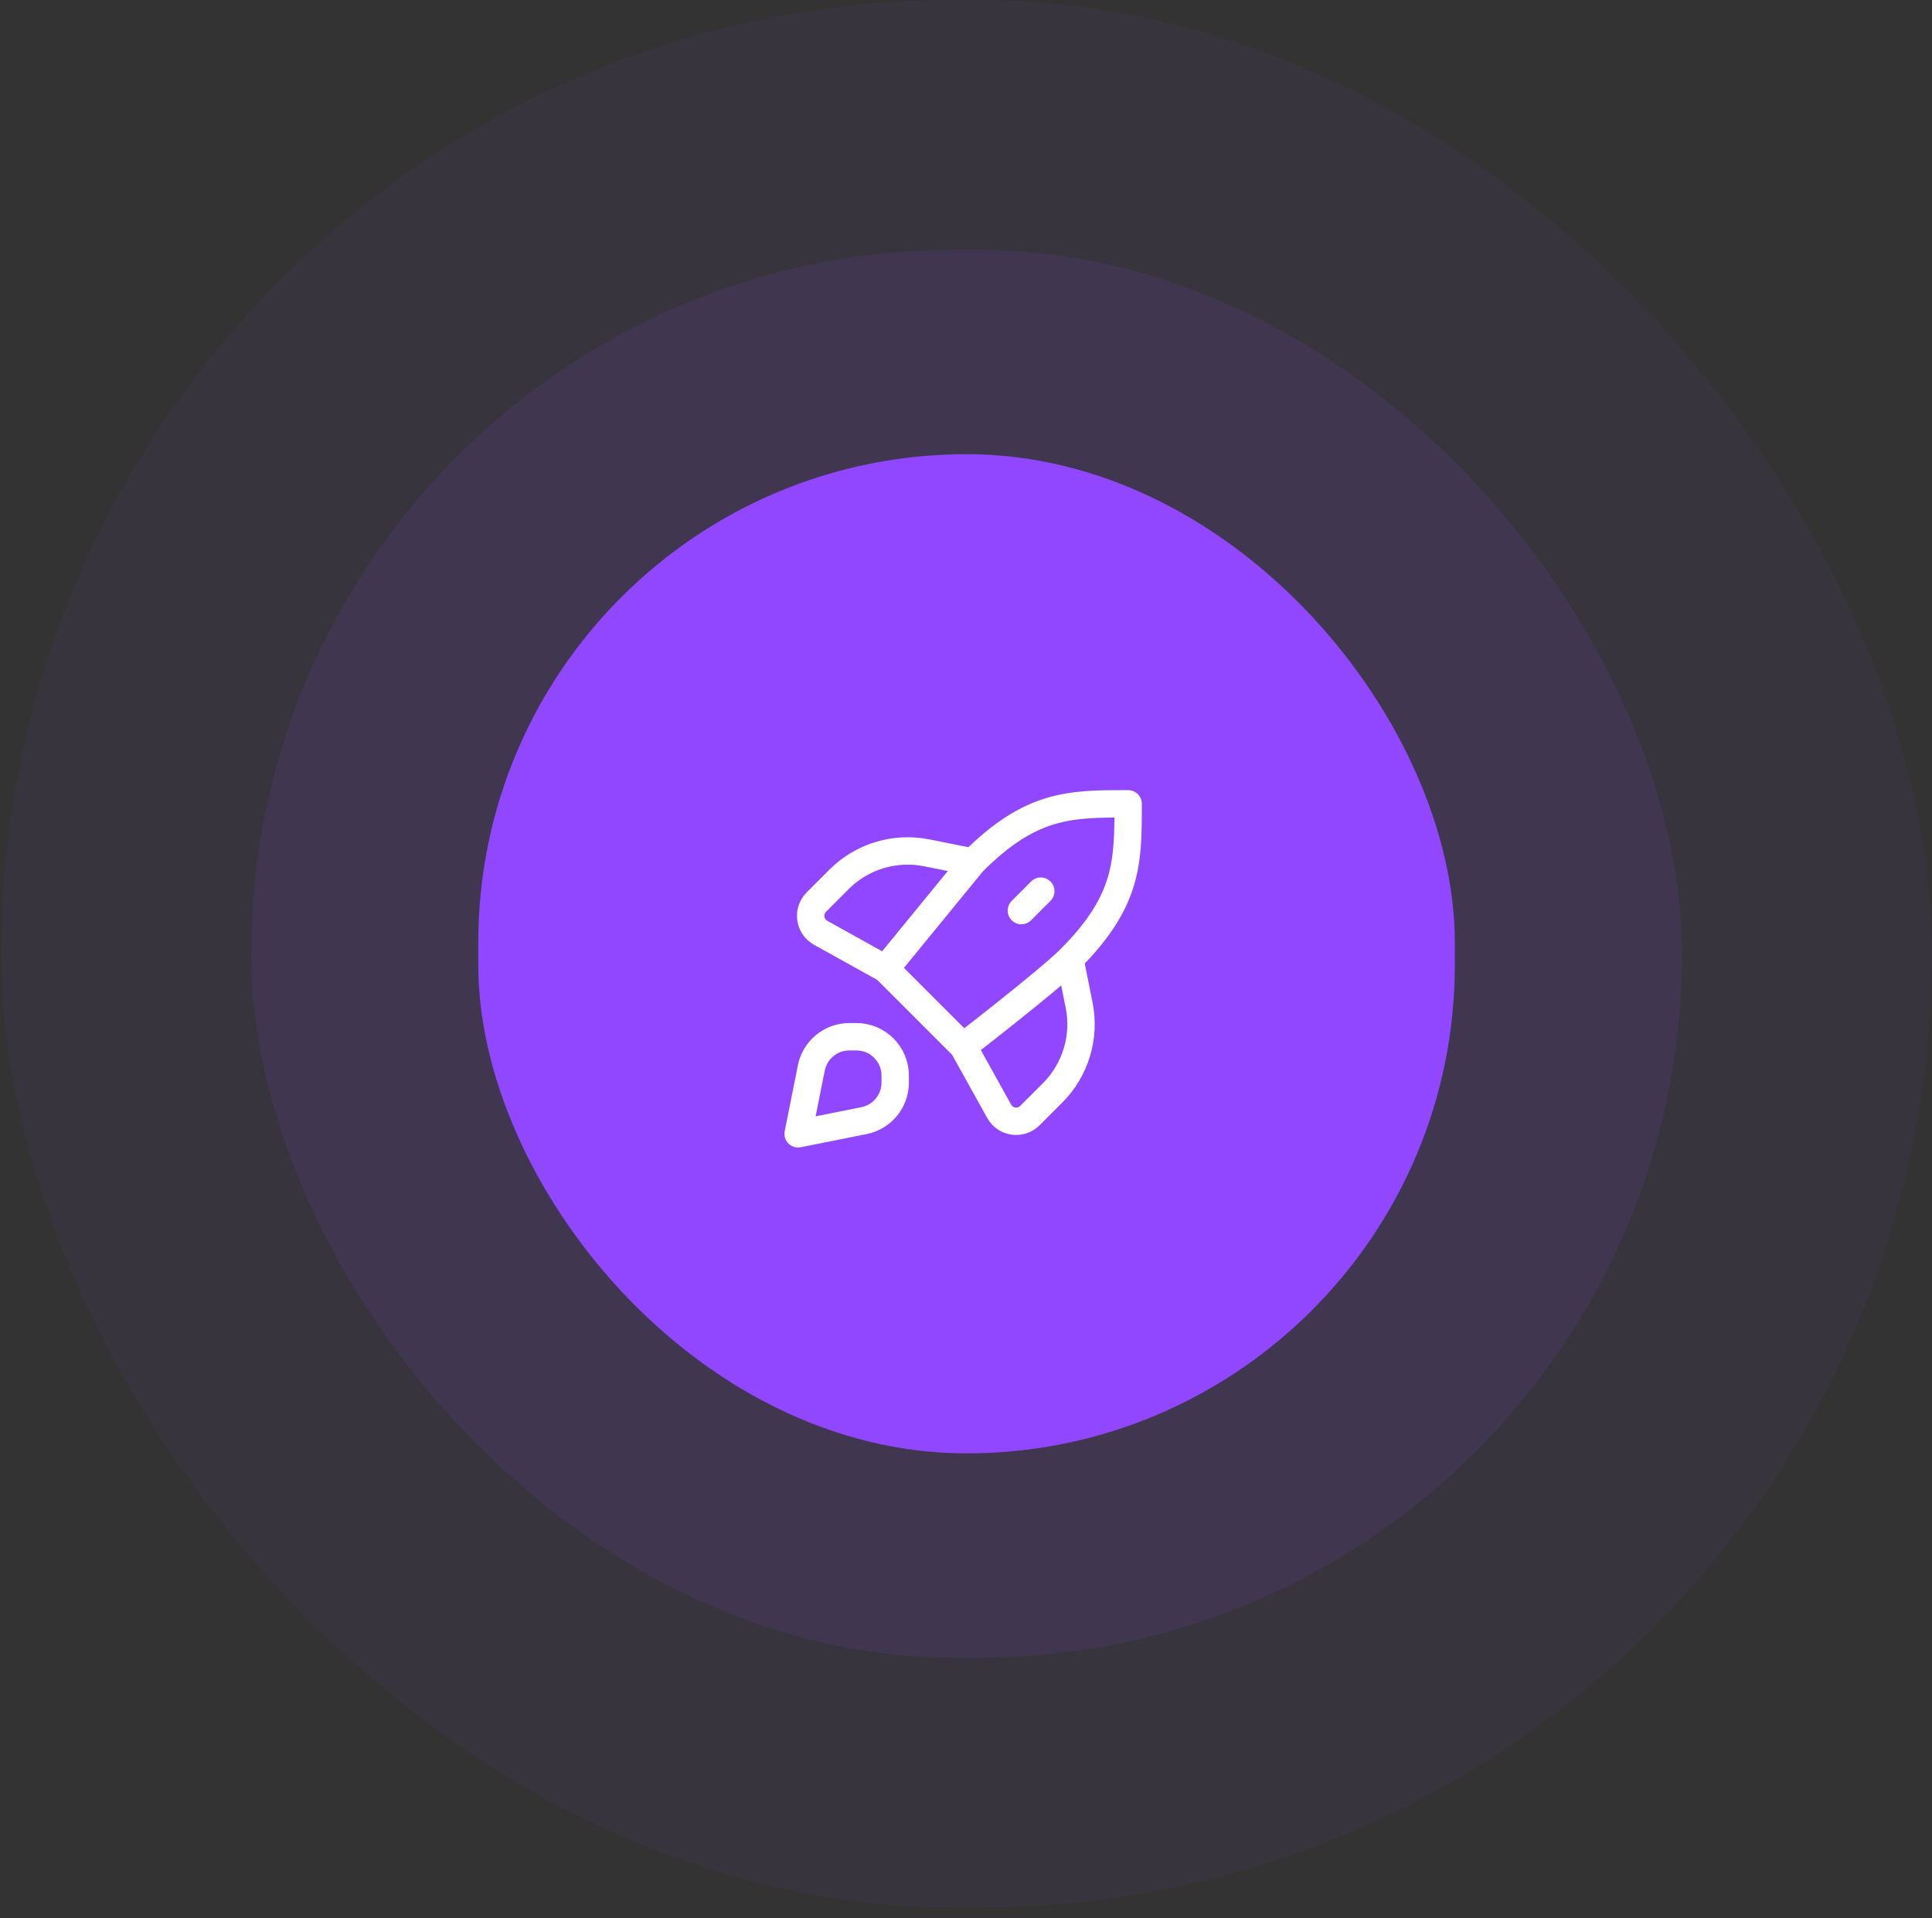
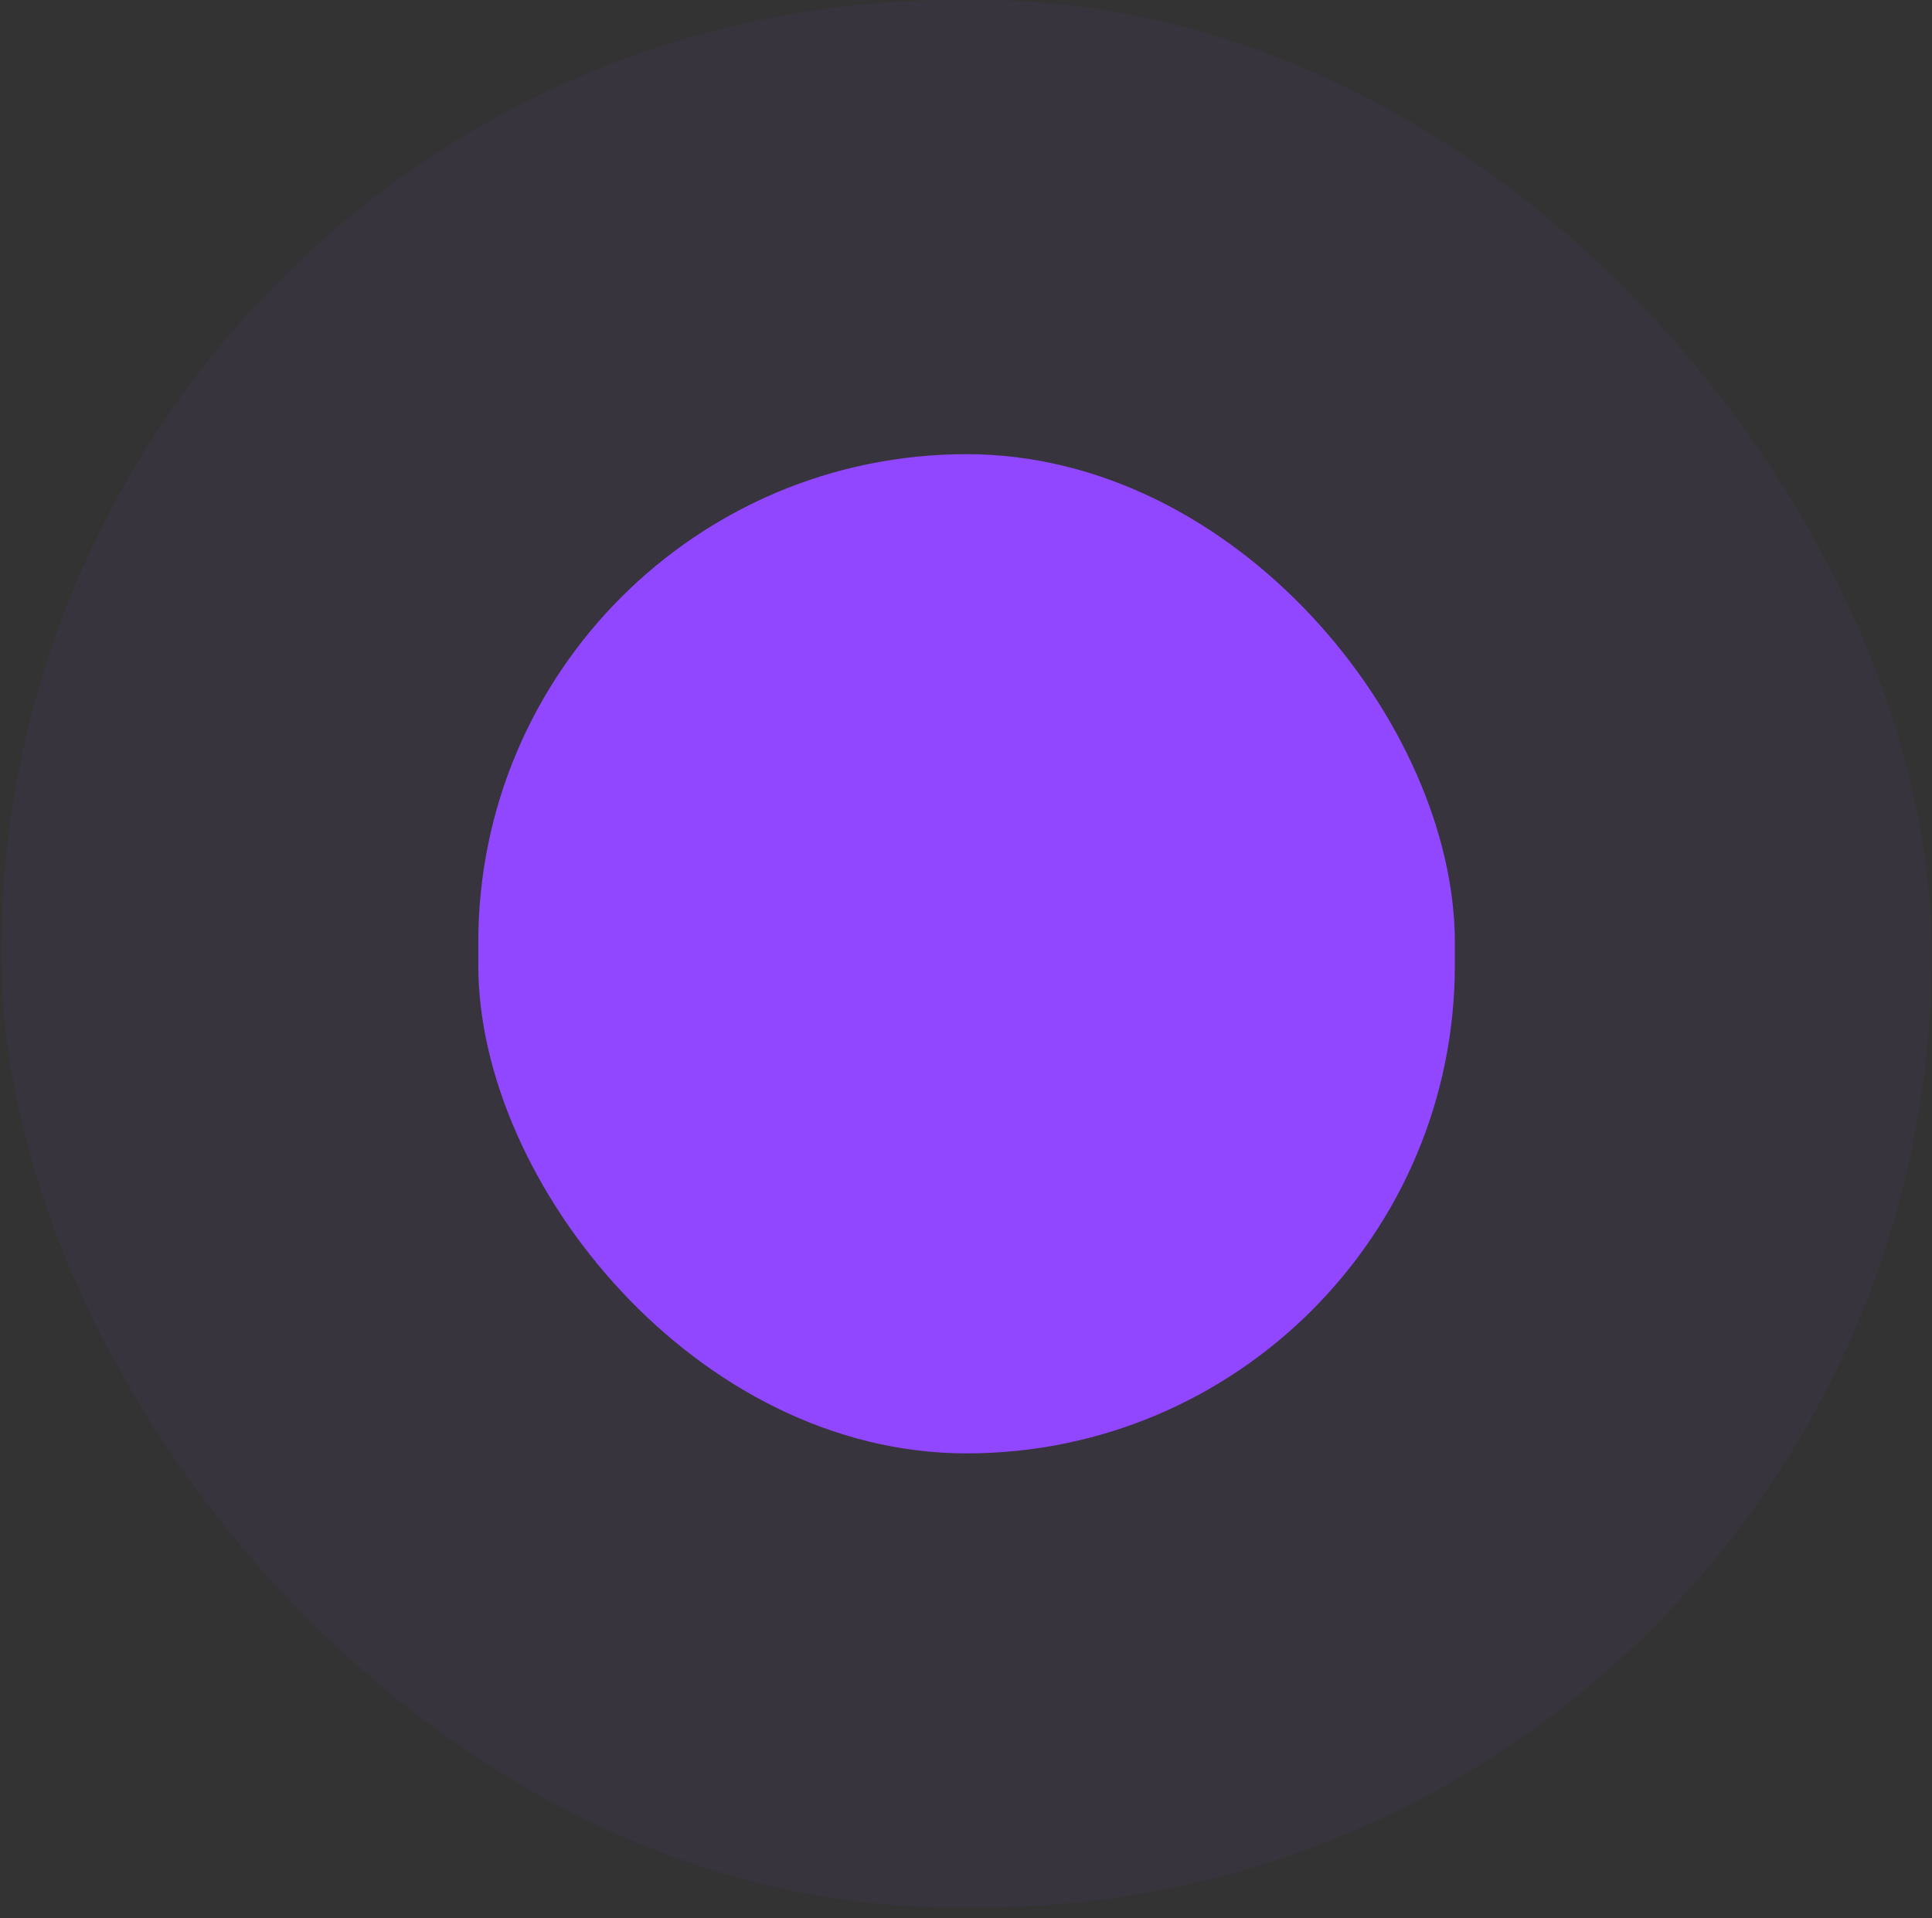
<svg xmlns="http://www.w3.org/2000/svg" width="141" height="140" viewBox="0 0 141 140" fill="none">
  <rect x="0" y="0" width="141" height="140" fill="#333333" stroke="none" />
  <rect x="0.1" width="140.882" height="139.225" rx="69.612" fill="#9146FF" fill-opacity="0.05" />
-   <rect x="18.332" y="18.231" width="104.419" height="102.761" rx="51.381" fill="#9146FF" fill-opacity="0.1" />
  <rect x="34.906" y="33.148" width="71.27" height="72.927" rx="35.635" fill="#9146FF" />
  <mask id="mask0_98_3826" style="mask-type:luminance" maskUnits="userSpaceOnUse" x="54" y="53" width="34" height="34">
-     <path d="M88 53H54V87H88V53Z" fill="white" />
-   </mask>
+     </mask>
  <g mask="url(#mask0_98_3826)">
-     <path d="M78.083 70C76.491 71.593 70.292 76.375 70.292 76.375M78.083 70C82.333 65.75 82.333 62.916 82.333 58.666C78.083 58.666 75.25 58.666 71 62.916M78.083 70L78.757 73.366C79.221 75.688 78.494 78.089 76.819 79.764L75.161 81.422C74.496 82.087 73.378 81.931 72.921 81.108L70.292 76.375M70.292 76.375L64.625 70.708M71 62.916L64.625 70.708M71 62.916L67.634 62.243C65.312 61.779 62.911 62.506 61.236 64.18L59.578 65.838C58.913 66.504 59.069 67.621 59.892 68.079L64.625 70.708M75.958 65.042L74.542 66.459M58.25 82.75L63.056 81.789C64.38 81.524 65.333 80.361 65.333 79.01V78.5C65.333 76.935 64.065 75.666 62.5 75.666H61.989C60.639 75.666 59.476 76.62 59.211 77.944L58.25 82.75Z" stroke="white" stroke-width="2" stroke-linecap="round" stroke-linejoin="round" />
-   </g>
+     </g>
</svg>